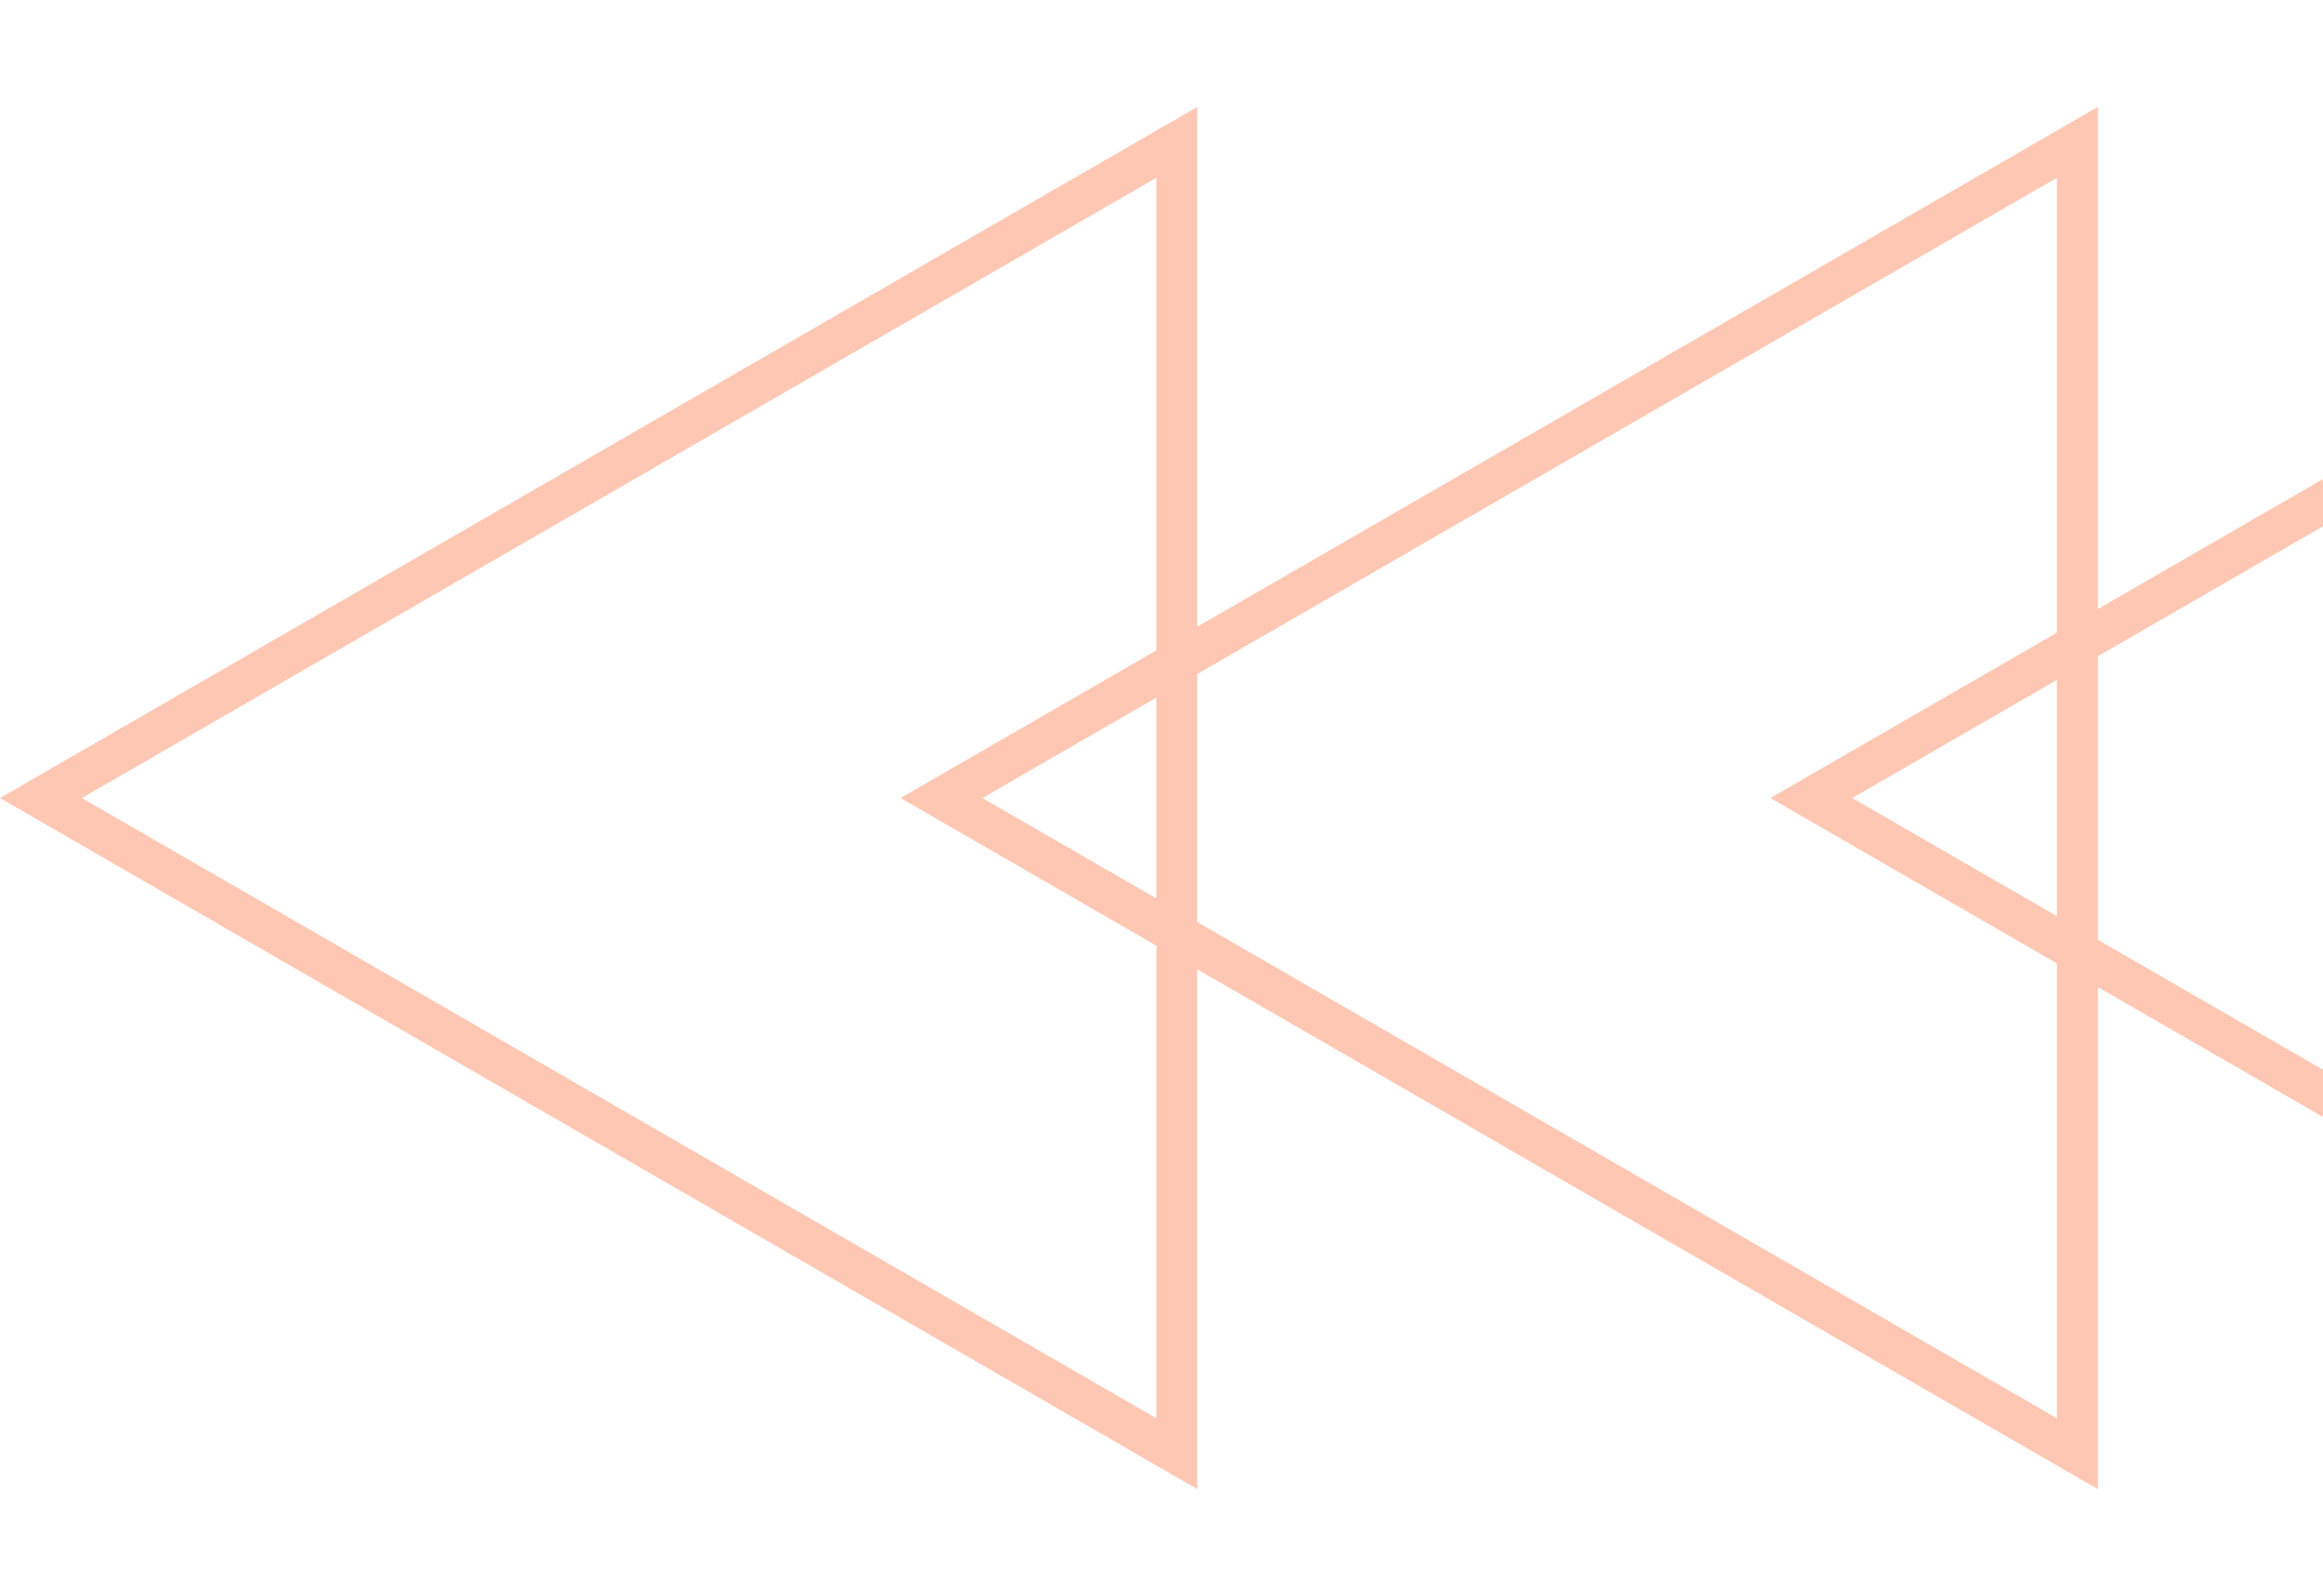
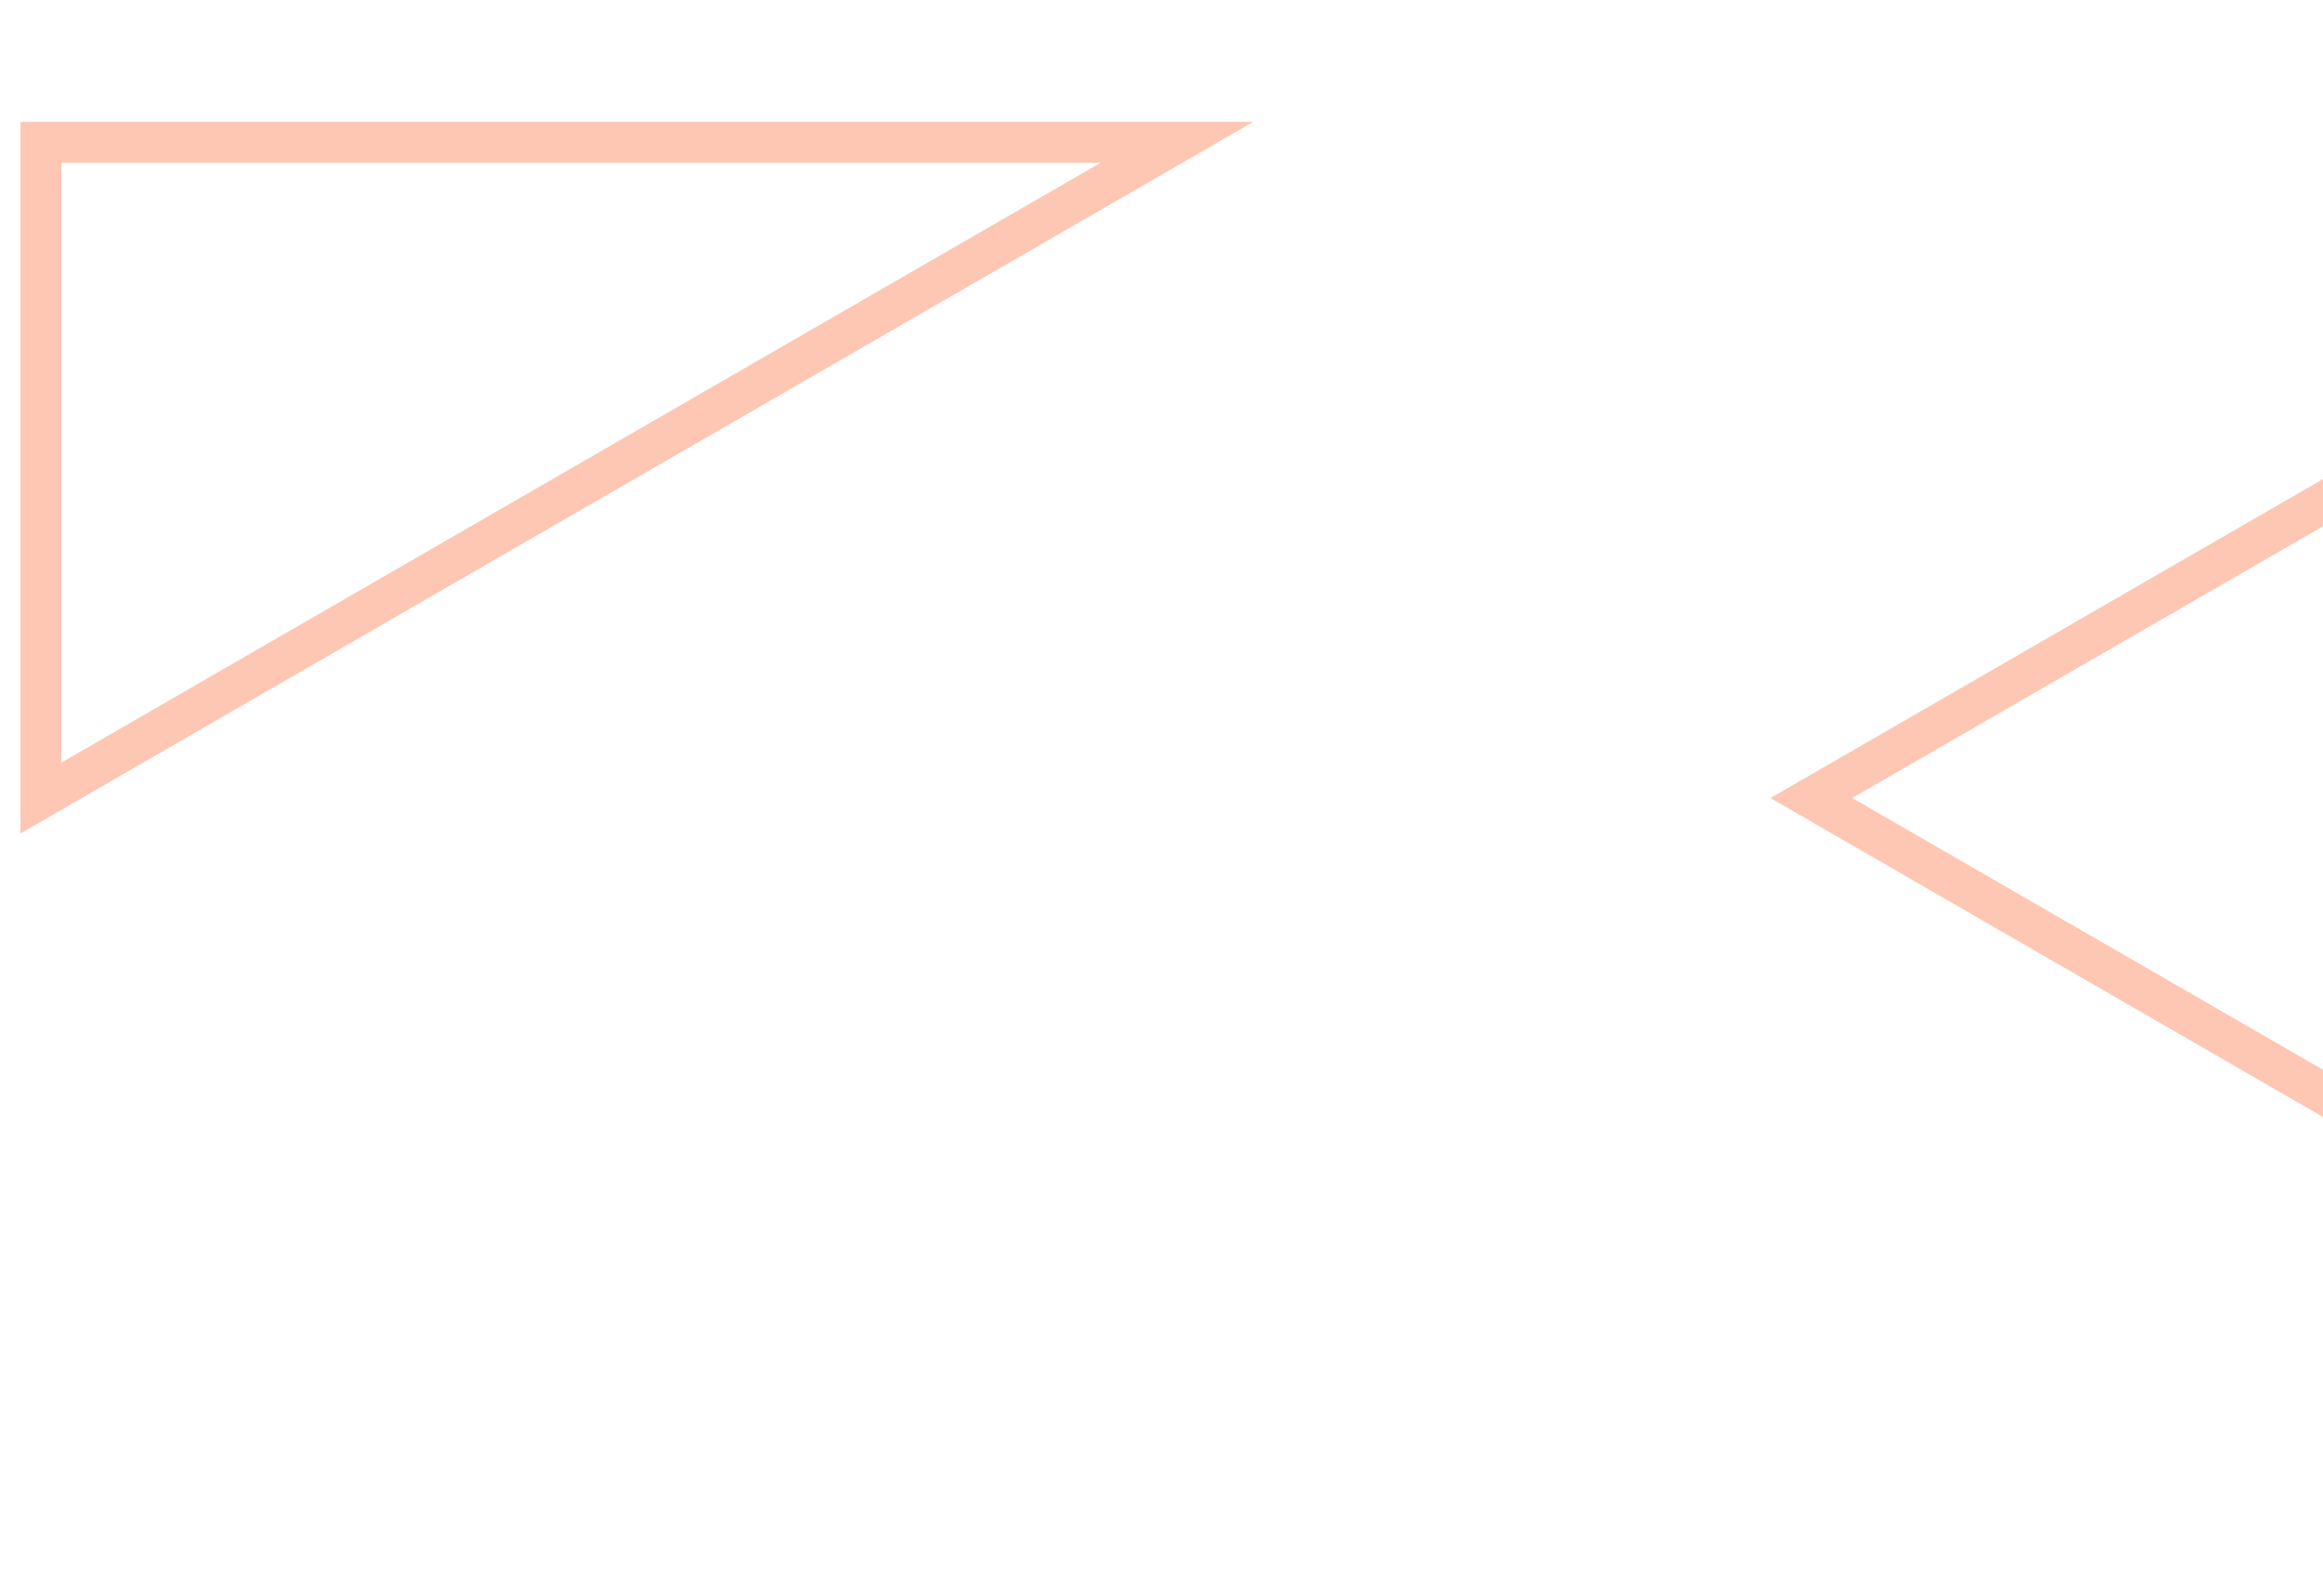
<svg xmlns="http://www.w3.org/2000/svg" width="227" height="156" viewBox="0 0 227 156" fill="none">
  <g opacity="0.3">
    <path d="M288 13.914L177 78L288 142.086V13.914Z" stroke="#FA4400" stroke-width="4" />
-     <path d="M203 13.914L92 78L203 142.086V13.914Z" stroke="#FA4400" stroke-width="4" />
-     <path d="M115 13.914L4 78L115 142.086V13.914Z" stroke="#FA4400" stroke-width="4" />
+     <path d="M115 13.914L4 78V13.914Z" stroke="#FA4400" stroke-width="4" />
  </g>
</svg>